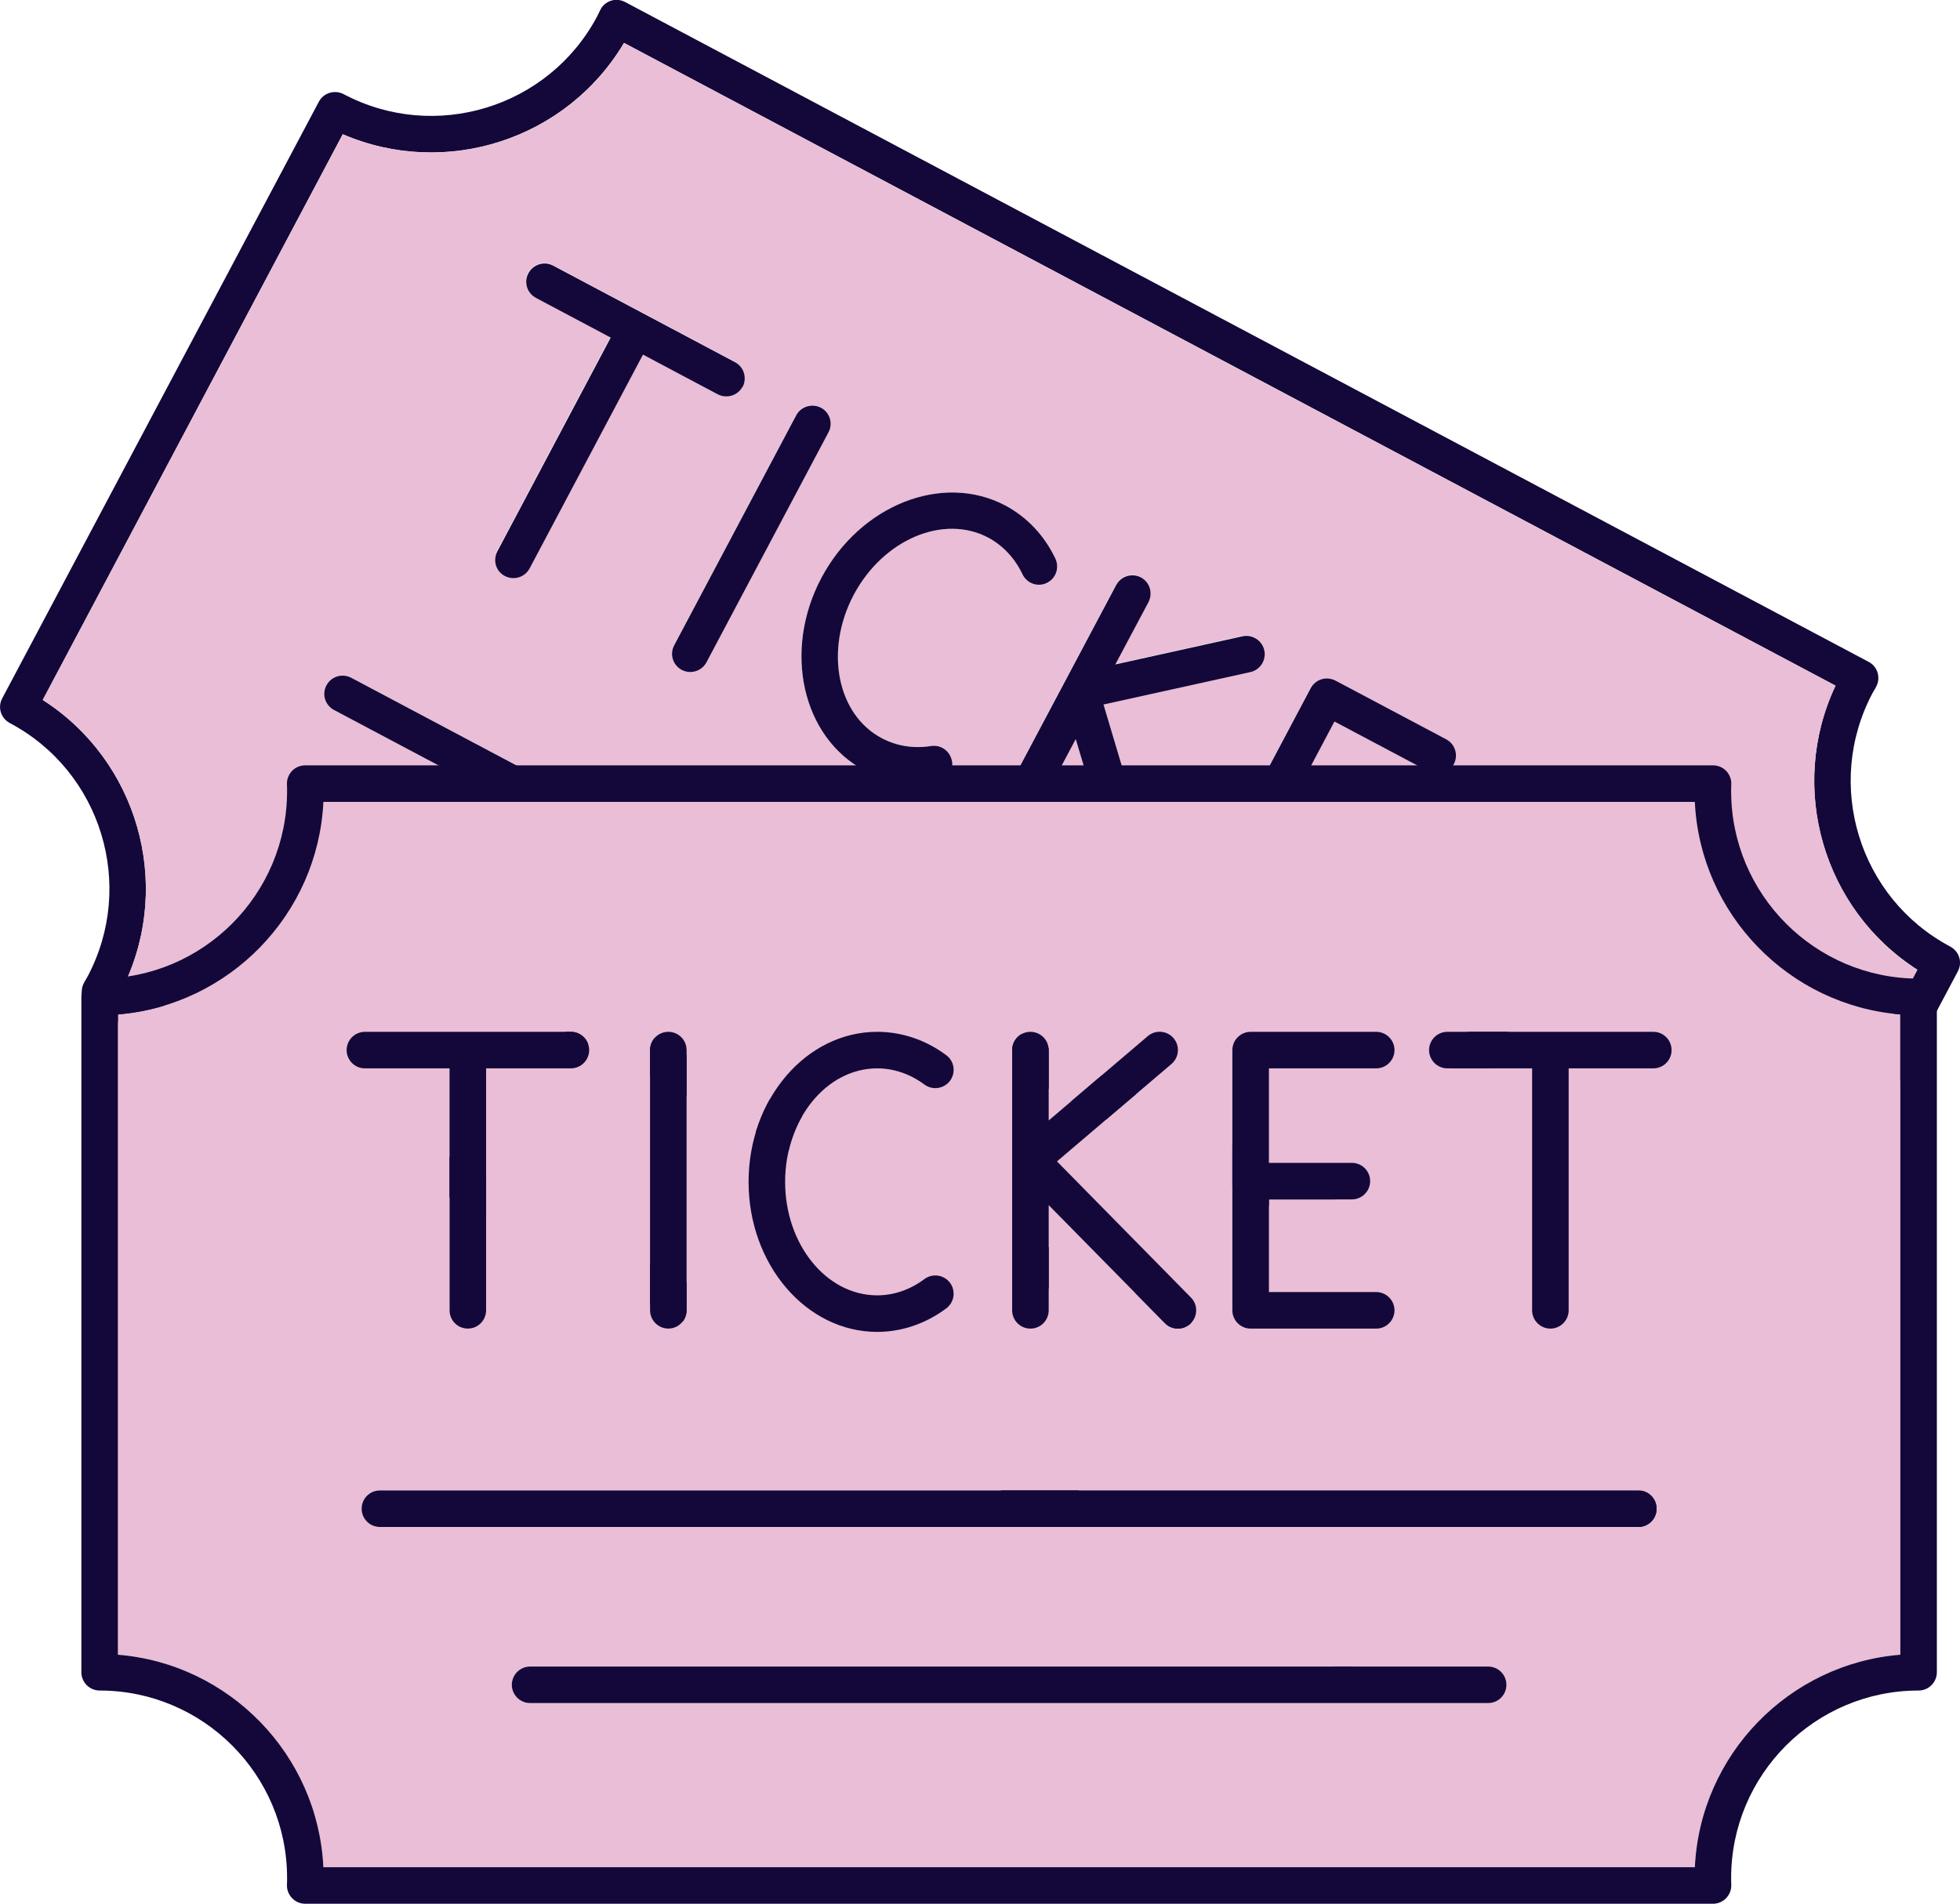
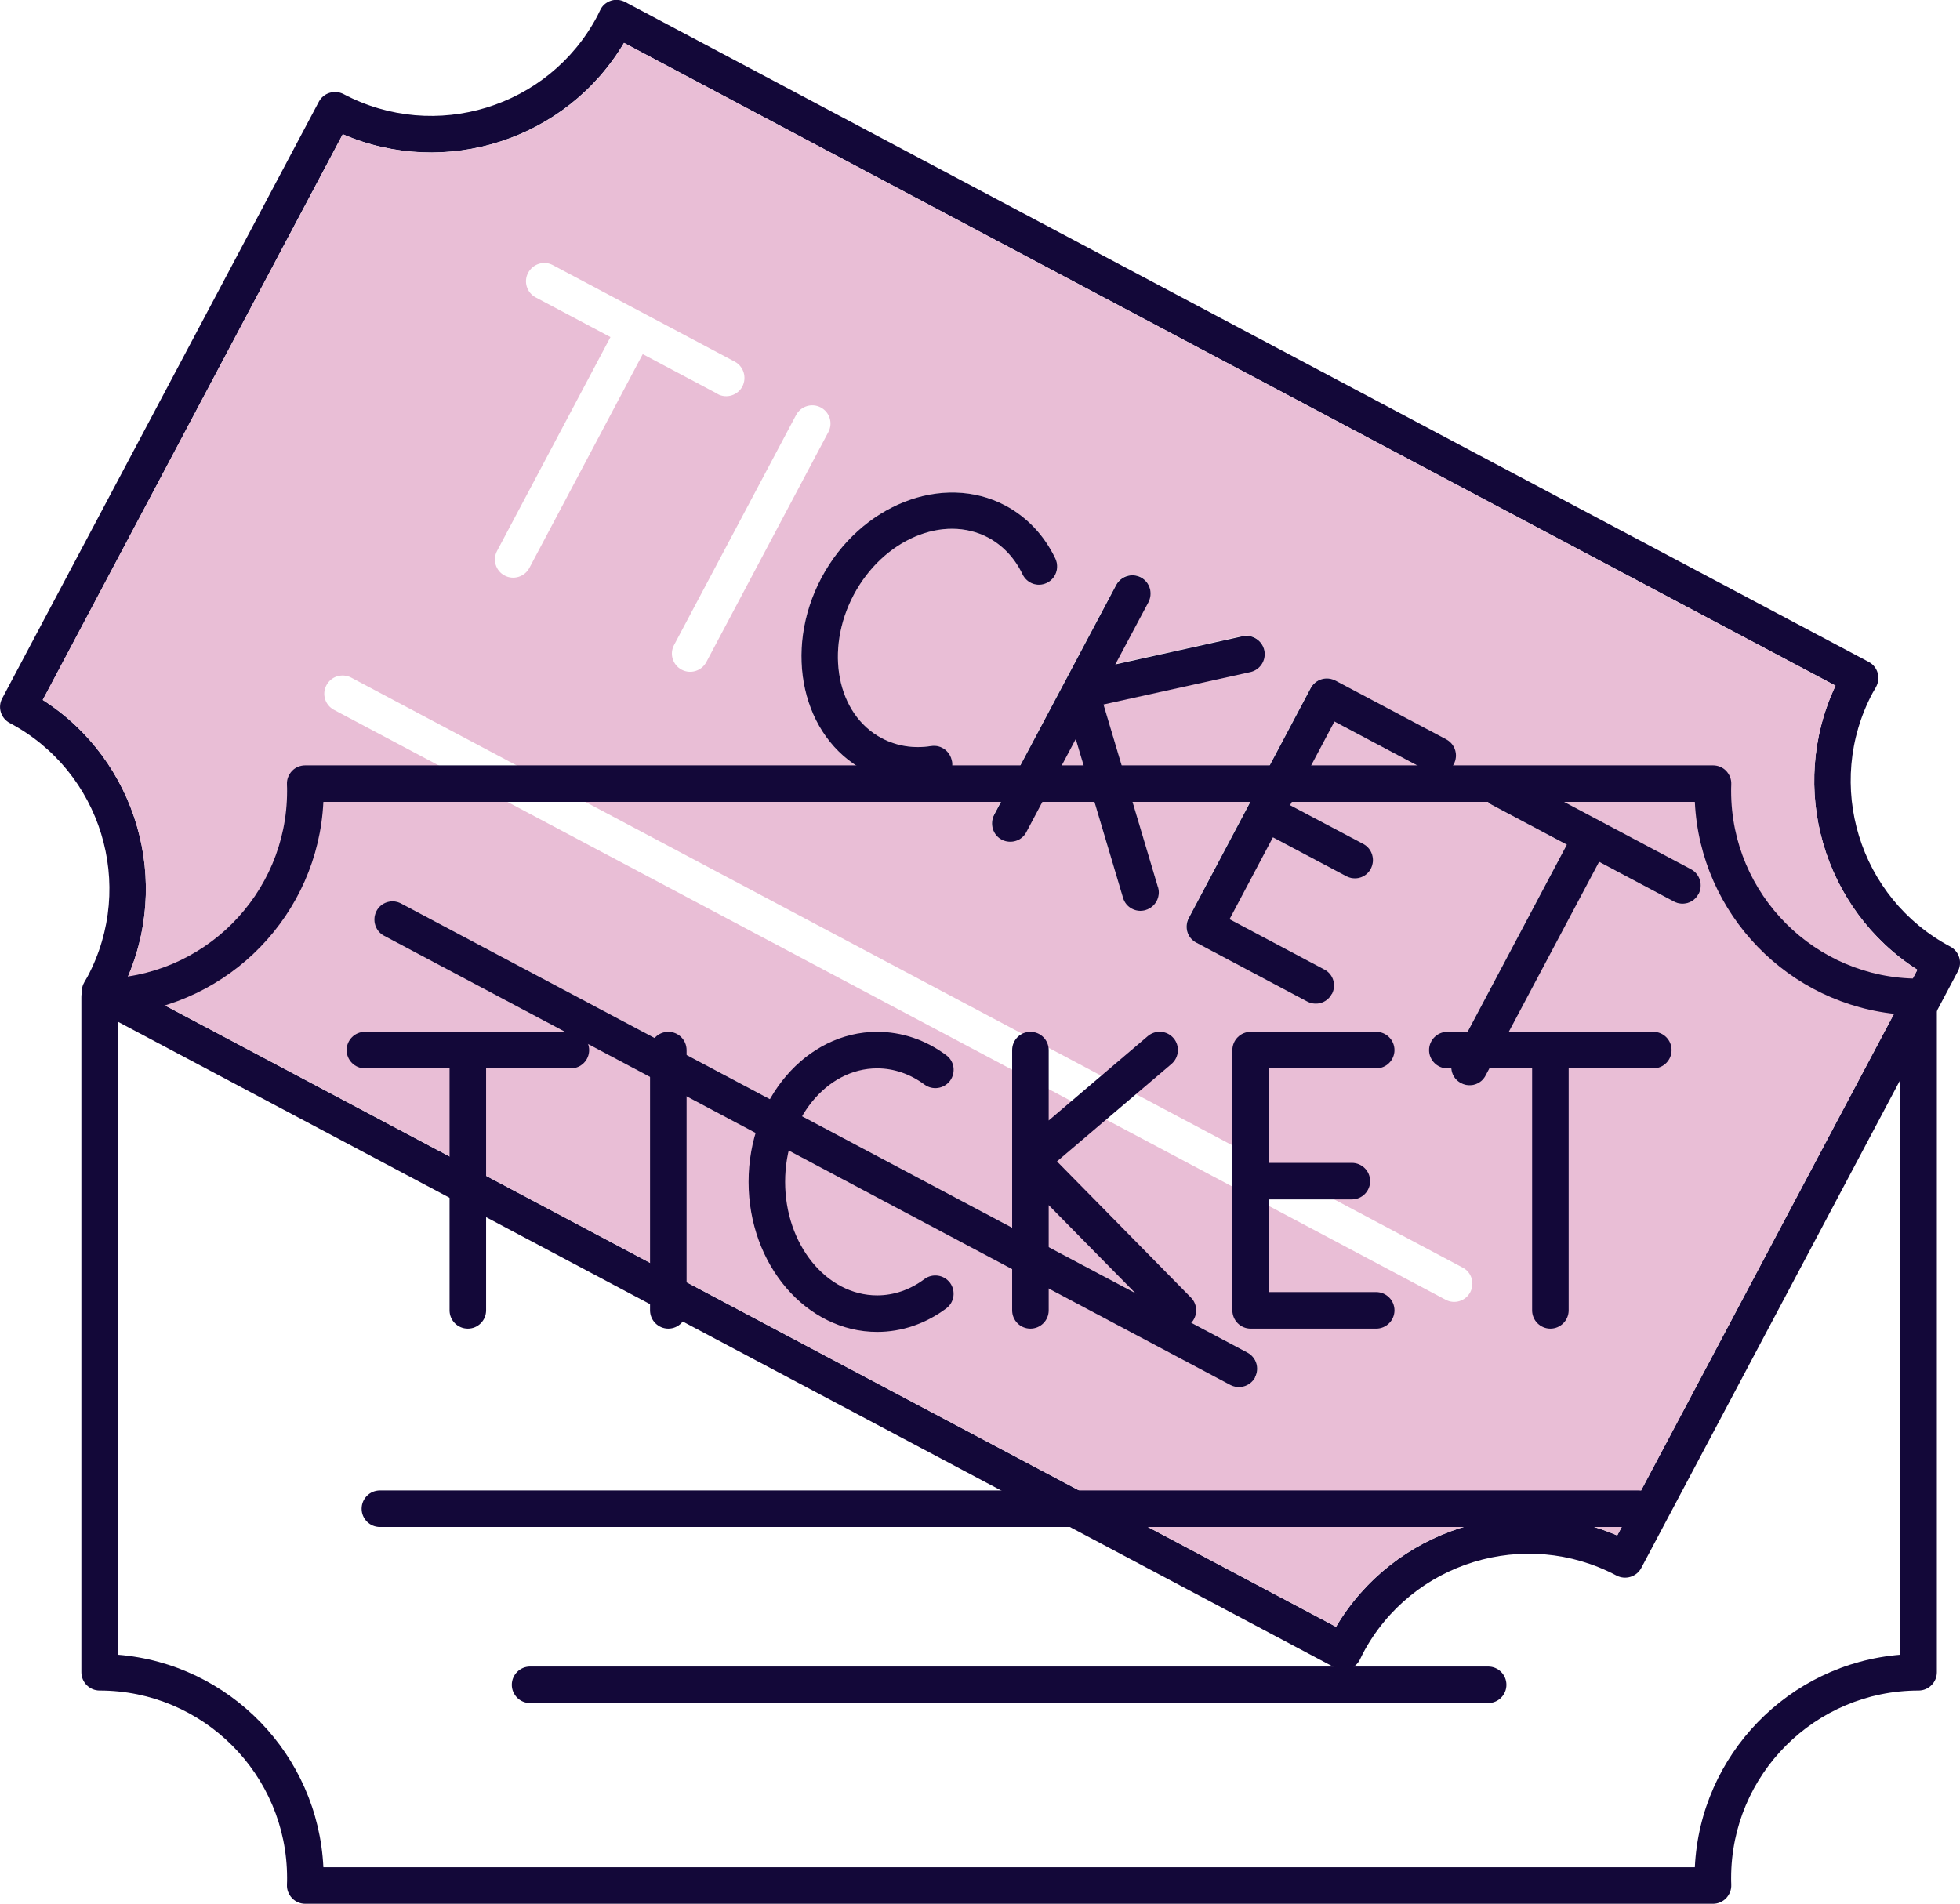
<svg xmlns="http://www.w3.org/2000/svg" id="Layer_1" viewBox="0 0 160.92 156.33">
  <defs>
    <style>.cls-1{fill:#e9bed6;}.cls-2{fill:#130839;}</style>
  </defs>
  <g>
    <path class="cls-2" d="M134.75,128.76c-.39,.73-1.3,1-2.03,.62-7.5-3.98-16.84-1.12-20.82,6.39-.08,.15-.14,.3-.22,.45l-.03,.06c-.18,.36-.49,.64-.88,.77-.38,.13-.81,.08-1.17-.11L7.51,82.75c-.36-.19-.63-.52-.74-.91s-.06-.81,.14-1.16l.03-.06c.08-.14,.17-.28,.25-.43,3.98-7.5,1.12-16.84-6.39-20.82-.73-.39-1.01-1.29-.62-2.02L26.18,8.35c.39-.73,1.3-1,2.03-.62,7.5,3.97,16.84,1.11,20.82-6.39,.08-.15,.14-.3,.22-.45l.03-.06c.17-.37,.49-.64,.88-.77,.38-.13,.81-.08,1.17,.11l102.09,54.18c.36,.19,.63,.52,.74,.91,.11,.39,.06,.81-.14,1.16l-.03,.06c-.08,.14-.17,.28-.25,.43-3.98,7.5-1.12,16.84,6.38,20.82,.74,.4,1.02,1.3,.62,2.04l-25.99,48.99Zm-1.97-2.68l24.64-46.45c-7.74-4.95-10.66-14.96-6.72-23.33L51.23,3.52c-4.72,7.95-14.65,11.14-23.09,7.5L3.51,57.48c7.74,4.95,10.66,14.96,6.72,23.33l99.46,52.78c4.72-7.95,14.64-11.14,23.09-7.5Z" />
    <path class="cls-1" d="M157.42,79.63l-24.64,46.45c-8.44-3.63-18.37-.45-23.09,7.5L10.23,80.8c3.94-8.37,1.01-18.38-6.72-23.33L28.15,11.03c8.44,3.64,18.37,.45,23.09-7.5l99.46,52.78c-3.94,8.37-1.01,18.38,6.72,23.33Zm-38.73,27.1c.73,.39,1.63,.11,2.02-.62,.39-.73,.11-1.64-.62-2.02L28.83,55.64c-.74-.38-1.64-.11-2.03,.63-.39,.73-.11,1.63,.62,2.02l91.27,48.44Zm-17.67,6.99c.74,.38,1.64,.1,2.03-.63s.11-1.63-.62-2.02L32.94,74.19c-.73-.39-1.63-.11-2.02,.62s-.11,1.64,.62,2.03l69.49,36.88Zm36.41-39.69c.73,.39,1.64,.11,2.02-.62,.39-.73,.11-1.64-.62-2.03l-14.94-7.93c-.73-.39-1.64-.11-2.02,.62-.4,.74-.11,1.64,.62,2.03l6.14,3.26-9.31,17.56c-.39,.73-.11,1.64,.62,2.02,.73,.39,1.64,.11,2.02-.62l9.32-17.55,6.14,3.26Zm-30.12,8.21c.73,.39,1.64,.11,2.02-.62,.39-.73,.11-1.64-.62-2.02l-7.78-4.13,3.56-6.72,6.02,3.19c.73,.39,1.64,.11,2.02-.62,.39-.73,.11-1.64-.62-2.03l-6.01-3.18,3.64-6.87,7.77,4.12c.74,.4,1.64,.11,2.03-.62s.11-1.64-.62-2.04l-9.09-4.82c-.74-.39-1.64-.11-2.04,.62l-10.01,18.88c-.39,.73-.11,1.64,.62,2.02l9.1,4.83Zm-13.26-7.52c.8-.23,1.25-1.07,1.02-1.87l-4.48-15.03,12.05-2.66c.81-.18,1.32-.98,1.15-1.8-.18-.8-.98-1.32-1.79-1.14l-10.44,2.31,2.72-5.11c.38-.74,.11-1.64-.62-2.04-.74-.38-1.64-.1-2.03,.63l-10.02,18.87c-.38,.74-.11,1.65,.62,2.04,.74,.38,1.65,.11,2.03-.63l4.05-7.63,3.88,13.03c.12,.4,.39,.71,.73,.9s.74,.23,1.13,.11Zm-17.15-10.49c.82-.13,1.39-.89,1.26-1.71s-.89-1.39-1.71-1.26c-1.44,.23-2.84,0-4.05-.64-3.69-1.95-4.72-7.23-2.31-11.77,2.41-4.55,7.37-6.65,11.05-4.7,1.21,.64,2.18,1.68,2.81,3.01,.36,.74,1.25,1.07,1.99,.71,.75-.35,1.07-1.25,.71-2-.91-1.91-2.33-3.42-4.11-4.36-5.14-2.72-11.91-.06-15.1,5.94-3.18,6-1.59,13.1,3.56,15.83,1.78,.95,3.83,1.28,5.91,.96Zm-20.94-9.24c.73,.39,1.64,.11,2.03-.62l10.02-18.89c.39-.73,.11-1.63-.62-2.02s-1.64-.11-2.03,.62l-10.02,18.89c-.39,.73-.11,1.63,.62,2.02Zm2.96-22.63c.73,.39,1.64,.11,2.03-.62,.38-.74,.11-1.64-.62-2.04l-14.94-7.93c-.73-.39-1.63-.11-2.03,.63-.39,.73-.11,1.63,.62,2.02l6.14,3.26-9.31,17.56c-.39,.73-.11,1.64,.62,2.02,.73,.39,1.64,.11,2.03-.62l9.31-17.56,6.14,3.26Z" />
-     <path class="cls-2" d="M120.72,106.11c-.39,.73-1.29,1.01-2.02,.62L27.42,58.3c-.73-.39-1.01-1.29-.62-2.02,.39-.74,1.29-1.01,2.03-.63l91.27,48.44c.74,.38,1.01,1.29,.62,2.02Z" />
    <path class="cls-2" d="M103.05,113.1c-.39,.73-1.29,1.01-2.03,.63L31.53,76.84c-.73-.39-1-1.3-.62-2.03s1.29-1.01,2.02-.62l69.49,36.88c.73,.39,1.01,1.29,.62,2.02Z" />
    <path class="cls-2" d="M139.45,73.41c-.38,.74-1.29,1.01-2.02,.62l-6.14-3.26-9.32,17.55c-.38,.74-1.29,1.01-2.02,.62-.74-.38-1.01-1.29-.62-2.02l9.31-17.56-6.14-3.26c-.73-.39-1.01-1.29-.62-2.03,.38-.74,1.29-1.01,2.02-.62l14.94,7.93c.73,.39,1,1.3,.62,2.03Z" />
    <path class="cls-2" d="M109.34,81.62c-.38,.74-1.29,1.01-2.02,.62l-9.1-4.83c-.74-.38-1.01-1.29-.62-2.02l10.01-18.88c.4-.74,1.29-1.01,2.04-.62l9.09,4.82c.74,.4,1.01,1.31,.62,2.04s-1.29,1.01-2.03,.62l-7.77-4.12-3.64,6.87,6.01,3.18c.73,.39,1,1.3,.62,2.03-.38,.74-1.29,1.01-2.02,.62l-6.02-3.19-3.56,6.72,7.78,4.13c.74,.38,1.01,1.29,.62,2.02Z" />
    <path class="cls-2" d="M95.08,72.86c.23,.8-.22,1.63-1.02,1.87-.39,.12-.79,.07-1.13-.11s-.61-.49-.73-.9l-3.88-13.03-4.05,7.63c-.38,.74-1.29,1.01-2.03,.63-.73-.39-1-1.3-.62-2.04l10.02-18.87c.39-.73,1.29-1.01,2.03-.63,.74,.4,1,1.3,.62,2.04l-2.72,5.11,10.44-2.31c.81-.18,1.61,.34,1.79,1.14,.18,.81-.33,1.62-1.15,1.8l-12.05,2.66,4.48,15.03Z" />
    <path class="cls-2" d="M78.17,62.53c.13,.82-.44,1.58-1.26,1.71-2.09,.32-4.13-.01-5.91-.96-5.15-2.73-6.74-9.84-3.56-15.83,3.19-6,9.96-8.66,15.1-5.94,1.78,.95,3.2,2.45,4.11,4.36,.35,.75,.04,1.65-.71,2-.74,.36-1.63,.04-1.99-.71-.63-1.32-1.6-2.36-2.81-3.01-3.68-1.95-8.63,.15-11.05,4.7-2.4,4.54-1.38,9.82,2.31,11.77,1.21,.64,2.61,.87,4.05,.64,.82-.13,1.58,.44,1.71,1.26Z" />
-     <path class="cls-2" d="M58,54.39c-.39,.73-1.3,1-2.03,.62-.73-.39-1.01-1.29-.62-2.02l10.02-18.89c.39-.73,1.3-1,2.03-.62s1.01,1.29,.62,2.02l-10.02,18.89Z" />
-     <path class="cls-2" d="M60.96,31.76c-.39,.73-1.3,1-2.03,.62l-6.14-3.26-9.31,17.56c-.39,.73-1.3,1-2.03,.62-.74-.38-1.01-1.29-.62-2.02l9.31-17.56-6.14-3.26c-.73-.39-1.01-1.29-.62-2.02,.4-.74,1.3-1.02,2.03-.63l14.94,7.93c.74,.4,1,1.3,.62,2.04Z" />
  </g>
  <g>
-     <path class="cls-1" d="M97.76,108.67c.59-.58,.6-1.53,.02-2.12l-11-11.18,9.4-8c.63-.54,.71-1.49,.17-2.12s-1.48-.7-2.11-.17l-8.14,6.93v-5.78c0-.83-.67-1.5-1.5-1.5s-1.5,.67-1.5,1.5v21.37c0,.83,.67,1.5,1.5,1.5s1.5-.67,1.5-1.5v-8.64l9.54,9.69c.29,.3,.68,.45,1.07,.45s.76-.15,1.05-.43Zm21.07-23.94c-.83,0-1.5,.67-1.5,1.5s.67,1.5,1.5,1.5h6.96v19.87c0,.83,.67,1.5,1.5,1.5s1.5-.67,1.5-1.5v-19.87h6.95c.83,0,1.5-.68,1.5-1.5s-.67-1.5-1.5-1.5h-16.91Zm-4.34,1.5c0-.83-.68-1.5-1.5-1.5h-10.31c-.82,0-1.5,.67-1.5,1.5v21.37c0,.83,.68,1.5,1.5,1.5h10.31c.82,0,1.5-.67,1.5-1.5s-.68-1.5-1.5-1.5h-8.81v-7.61h6.81c.83,0,1.5-.67,1.5-1.5s-.67-1.5-1.5-1.5h-6.81v-7.76h8.81c.82,0,1.5-.68,1.5-1.5Zm41.53-2.93v52.58c-9.15,.74-16.43,8.21-16.87,17.45H26.55c-.44-9.24-7.72-16.71-16.87-17.45v-52.58c9.15-.75,16.43-8.22,16.87-17.45h112.6c.44,9.23,7.72,16.7,16.87,17.45Zm-20.01,40.59c0-.83-.67-1.5-1.5-1.5H31.19c-.83,0-1.5,.67-1.5,1.5s.67,1.5,1.5,1.5h103.32c.83,0,1.5-.67,1.5-1.5Zm-12.33,14.46c0-.83-.67-1.5-1.5-1.5H43.52c-.83,0-1.5,.67-1.5,1.5s.67,1.5,1.5,1.5H122.18c.83,0,1.5-.68,1.5-1.5Zm-45.68-49.6c.49-.67,.36-1.61-.31-2.1-1.69-1.26-3.66-1.92-5.67-1.92-5.83,0-10.56,5.52-10.56,12.32s4.73,12.32,10.56,12.32c2.01,0,3.98-.67,5.67-1.93,.66-.49,.8-1.43,.31-2.1-.5-.66-1.43-.8-2.1-.31-1.17,.88-2.52,1.34-3.88,1.34-4.17,0-7.56-4.18-7.56-9.32s3.39-9.32,7.56-9.32c1.36,0,2.71,.46,3.88,1.33,.67,.49,1.6,.35,2.1-.31Zm-21.63,18.85v-21.37c0-.83-.68-1.5-1.5-1.5s-1.5,.67-1.5,1.5v21.37c0,.83,.67,1.5,1.5,1.5s1.5-.67,1.5-1.5Zm-8-21.37c0-.83-.67-1.5-1.5-1.5H29.96c-.83,0-1.5,.67-1.5,1.5s.67,1.5,1.5,1.5h6.95v19.87c0,.83,.68,1.5,1.5,1.5s1.5-.67,1.5-1.5v-19.87h6.96c.83,0,1.5-.68,1.5-1.5Z" />
    <path class="cls-2" d="M134.51,122.39c.83,0,1.5,.67,1.5,1.5s-.67,1.5-1.5,1.5H31.19c-.83,0-1.5-.67-1.5-1.5s.67-1.5,1.5-1.5h103.32Z" />
    <path class="cls-2" d="M128.79,87.73v19.87c0,.83-.68,1.5-1.5,1.5s-1.5-.67-1.5-1.5v-19.87h-6.96c-.83,0-1.5-.68-1.5-1.5s.67-1.5,1.5-1.5h16.91c.83,0,1.5,.67,1.5,1.5s-.67,1.5-1.5,1.5h-6.95Z" />
    <path class="cls-2" d="M122.18,136.85c.83,0,1.5,.67,1.5,1.5s-.67,1.5-1.5,1.5H43.52c-.83,0-1.5-.68-1.5-1.5s.67-1.5,1.5-1.5H122.18Z" />
    <path class="cls-2" d="M104.18,106.1h8.81c.82,0,1.5,.67,1.5,1.5s-.68,1.5-1.5,1.5h-10.31c-.82,0-1.5-.67-1.5-1.5v-21.37c0-.83,.68-1.5,1.5-1.5h10.31c.82,0,1.5,.67,1.5,1.5s-.68,1.5-1.5,1.5h-8.81v7.76h6.81c.83,0,1.5,.67,1.5,1.5s-.67,1.5-1.5,1.5h-6.81v7.61Z" />
    <path class="cls-2" d="M97.78,106.55c.58,.59,.57,1.54-.02,2.12-.29,.28-.67,.43-1.05,.43s-.78-.15-1.07-.45l-9.54-9.69v8.64c0,.83-.67,1.5-1.5,1.5s-1.5-.67-1.5-1.5v-21.37c0-.83,.67-1.5,1.5-1.5s1.5,.67,1.5,1.5v5.78l8.14-6.93c.63-.53,1.57-.46,2.11,.17s.46,1.58-.17,2.12l-9.4,8,11,11.18Z" />
    <path class="cls-2" d="M72.02,84.73c2.01,0,3.98,.66,5.67,1.92,.67,.49,.8,1.43,.31,2.1-.5,.66-1.43,.8-2.1,.31-1.17-.87-2.52-1.33-3.88-1.33-4.17,0-7.56,4.18-7.56,9.32s3.39,9.32,7.56,9.32c1.36,0,2.71-.46,3.88-1.34,.67-.49,1.6-.35,2.1,.31,.49,.67,.35,1.61-.31,2.1-1.69,1.26-3.66,1.93-5.67,1.93-5.83,0-10.56-5.53-10.56-12.32s4.73-12.32,10.56-12.32Z" />
    <path class="cls-2" d="M56.37,86.23v21.37c0,.83-.68,1.5-1.5,1.5s-1.5-.67-1.5-1.5v-21.37c0-.83,.67-1.5,1.5-1.5s1.5,.67,1.5,1.5Z" />
    <path class="cls-2" d="M29.96,84.73h16.91c.83,0,1.5,.67,1.5,1.5s-.67,1.5-1.5,1.5h-6.96v19.87c0,.83-.67,1.5-1.5,1.5s-1.5-.67-1.5-1.5v-19.87h-6.95c-.83,0-1.5-.68-1.5-1.5s.67-1.5,1.5-1.5Z" />
    <path class="cls-2" d="M156.02,135.88v-52.58c-9.15-.75-16.43-8.22-16.87-17.45H26.55c-.44,9.23-7.72,16.7-16.87,17.45v52.58c9.15,.74,16.43,8.21,16.87,17.45h112.6c.44-9.24,7.72-16.71,16.87-17.45Zm3-54.02v55.46c0,.82-.67,1.5-1.5,1.5-8.49,0-15.39,6.9-15.39,15.39,0,.17,0,.34,.01,.5v.06c.02,.41-.14,.8-.42,1.1-.28,.29-.67,.46-1.08,.46H25.06c-.41,0-.8-.17-1.08-.46-.28-.3-.44-.69-.42-1.1v-.05c.01-.17,.01-.34,.01-.51,0-8.49-6.9-15.39-15.39-15.39-.83,0-1.5-.68-1.5-1.5v-55.46c0-.83,.67-1.5,1.5-1.5,8.49,0,15.39-6.91,15.39-15.4,0-.17,0-.34-.01-.5v-.06c-.02-.41,.14-.8,.42-1.1,.28-.29,.67-.45,1.08-.45h115.58c.41,0,.8,.16,1.08,.45,.28,.3,.44,.69,.42,1.1v.06c-.01,.16-.01,.33-.01,.5,0,8.49,6.9,15.4,15.39,15.4,.83,0,1.5,.67,1.5,1.5Z" />
  </g>
</svg>